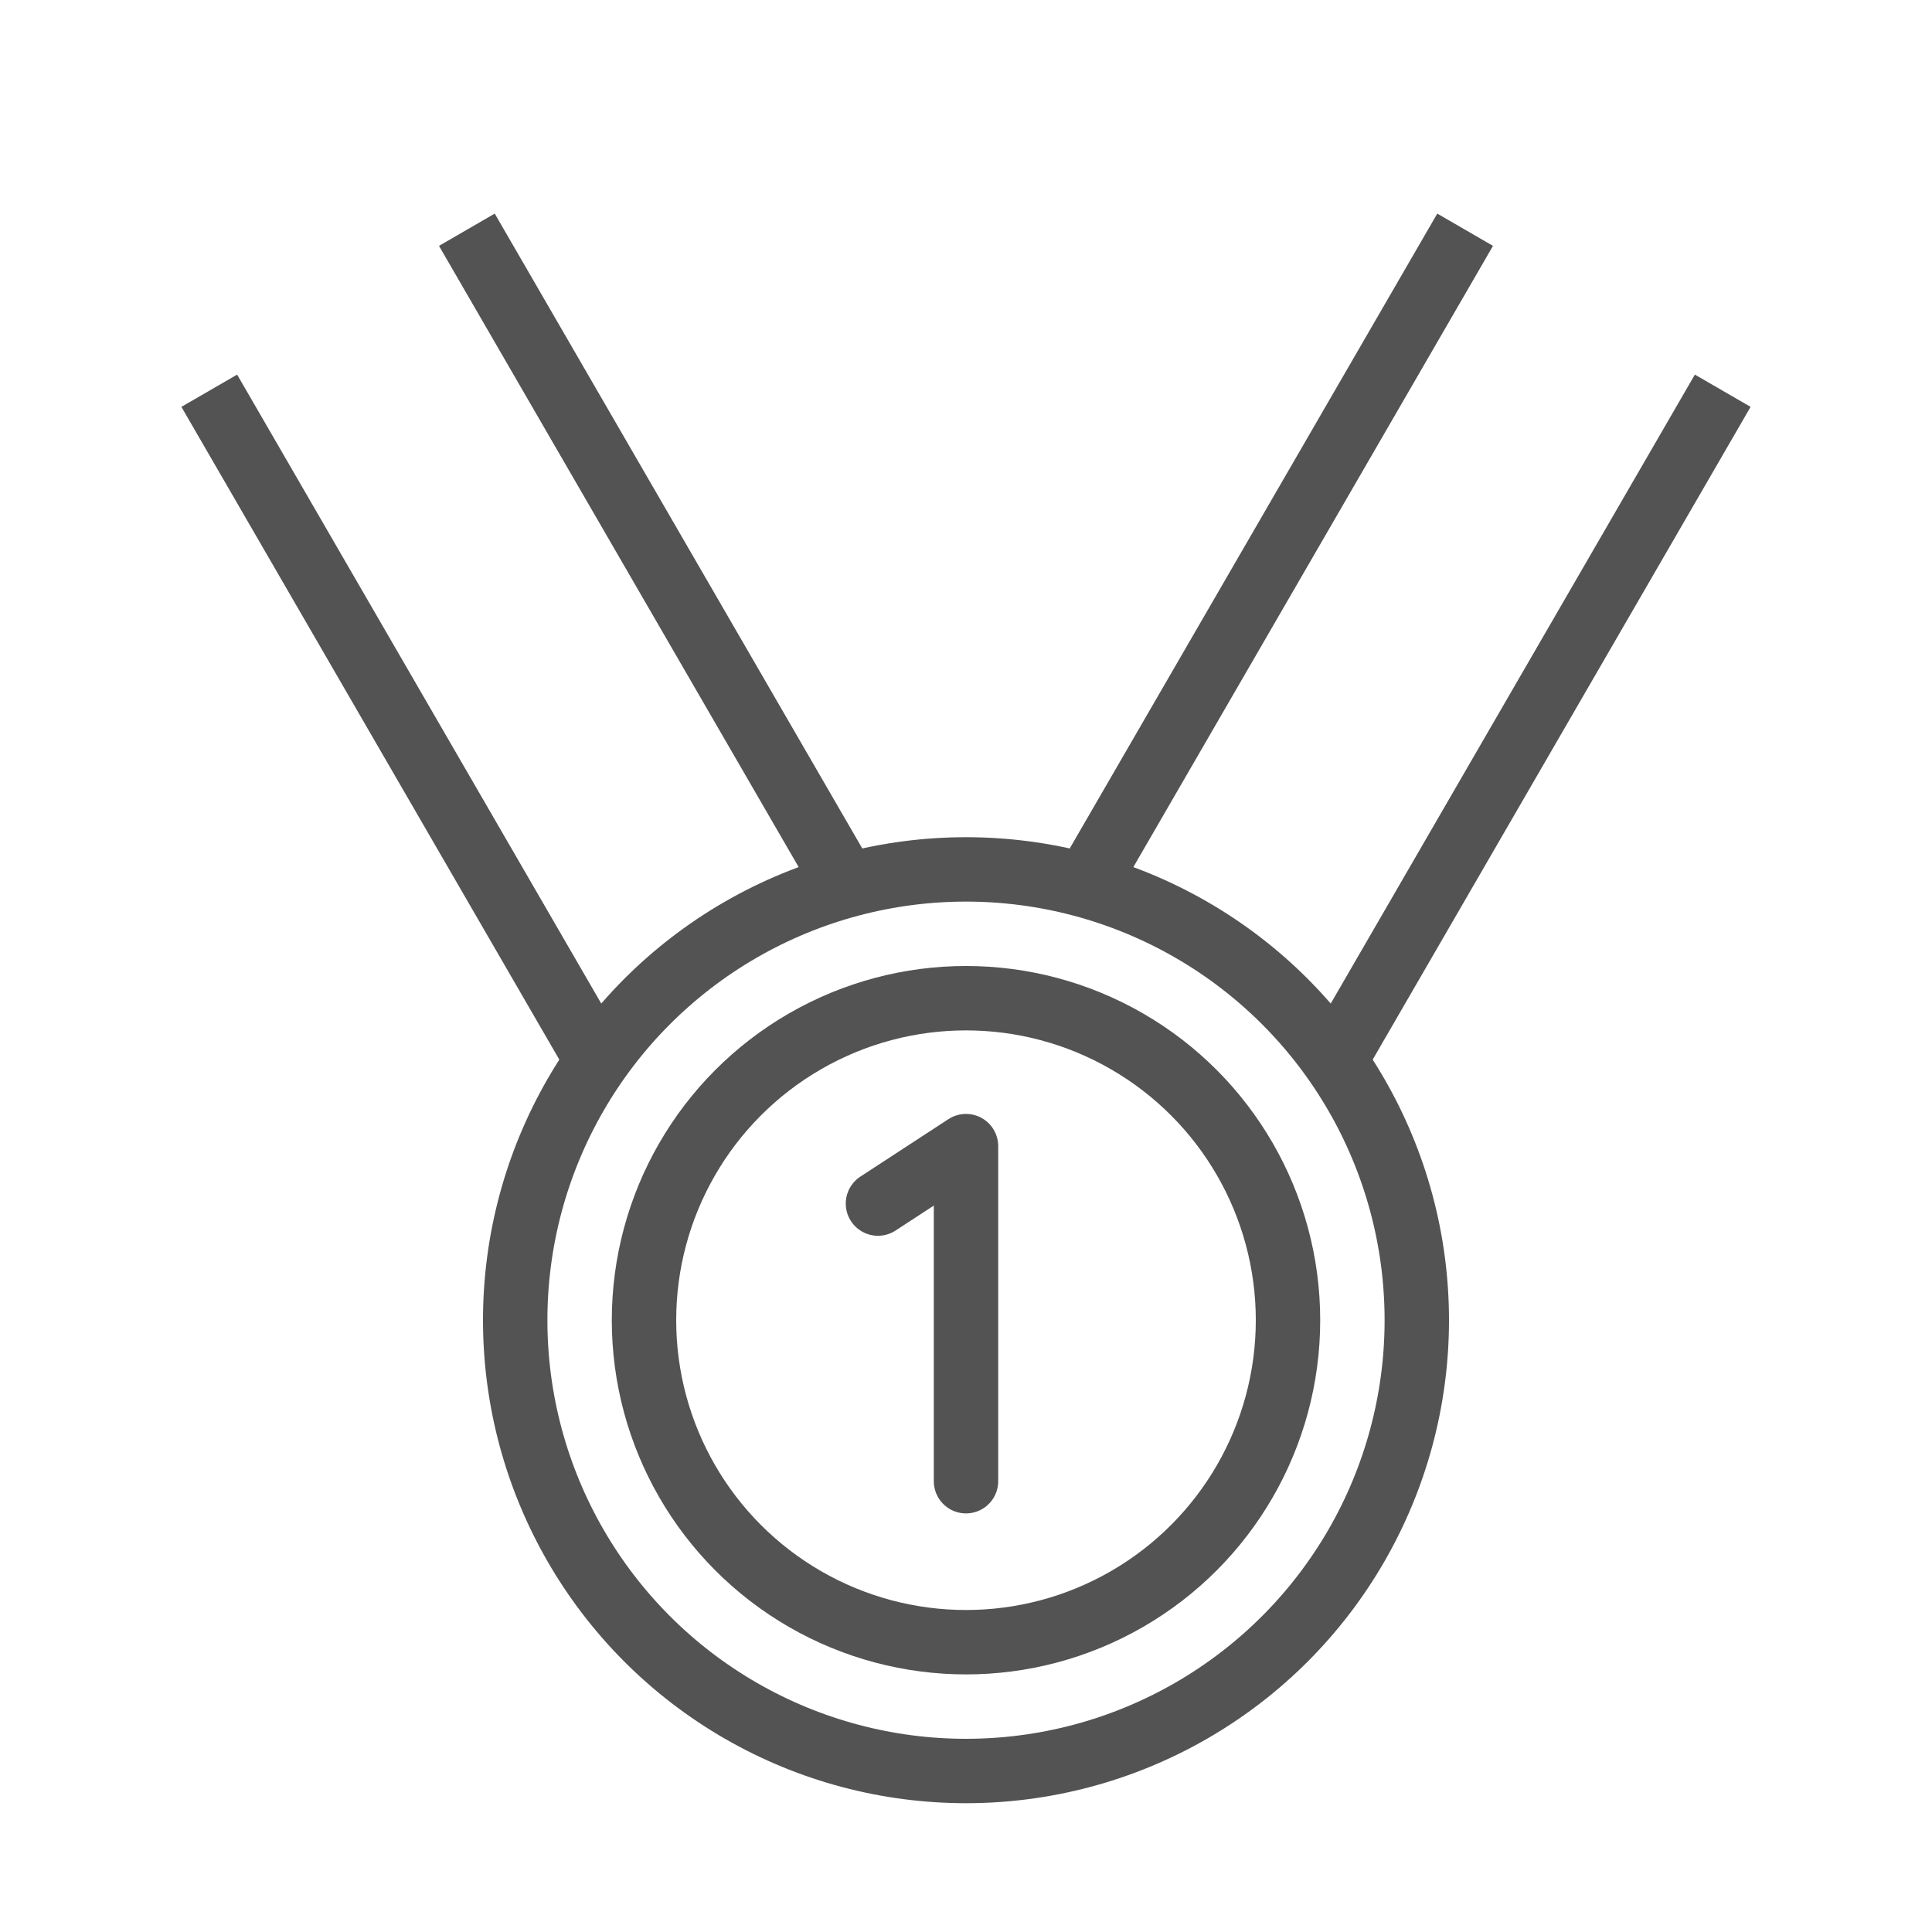
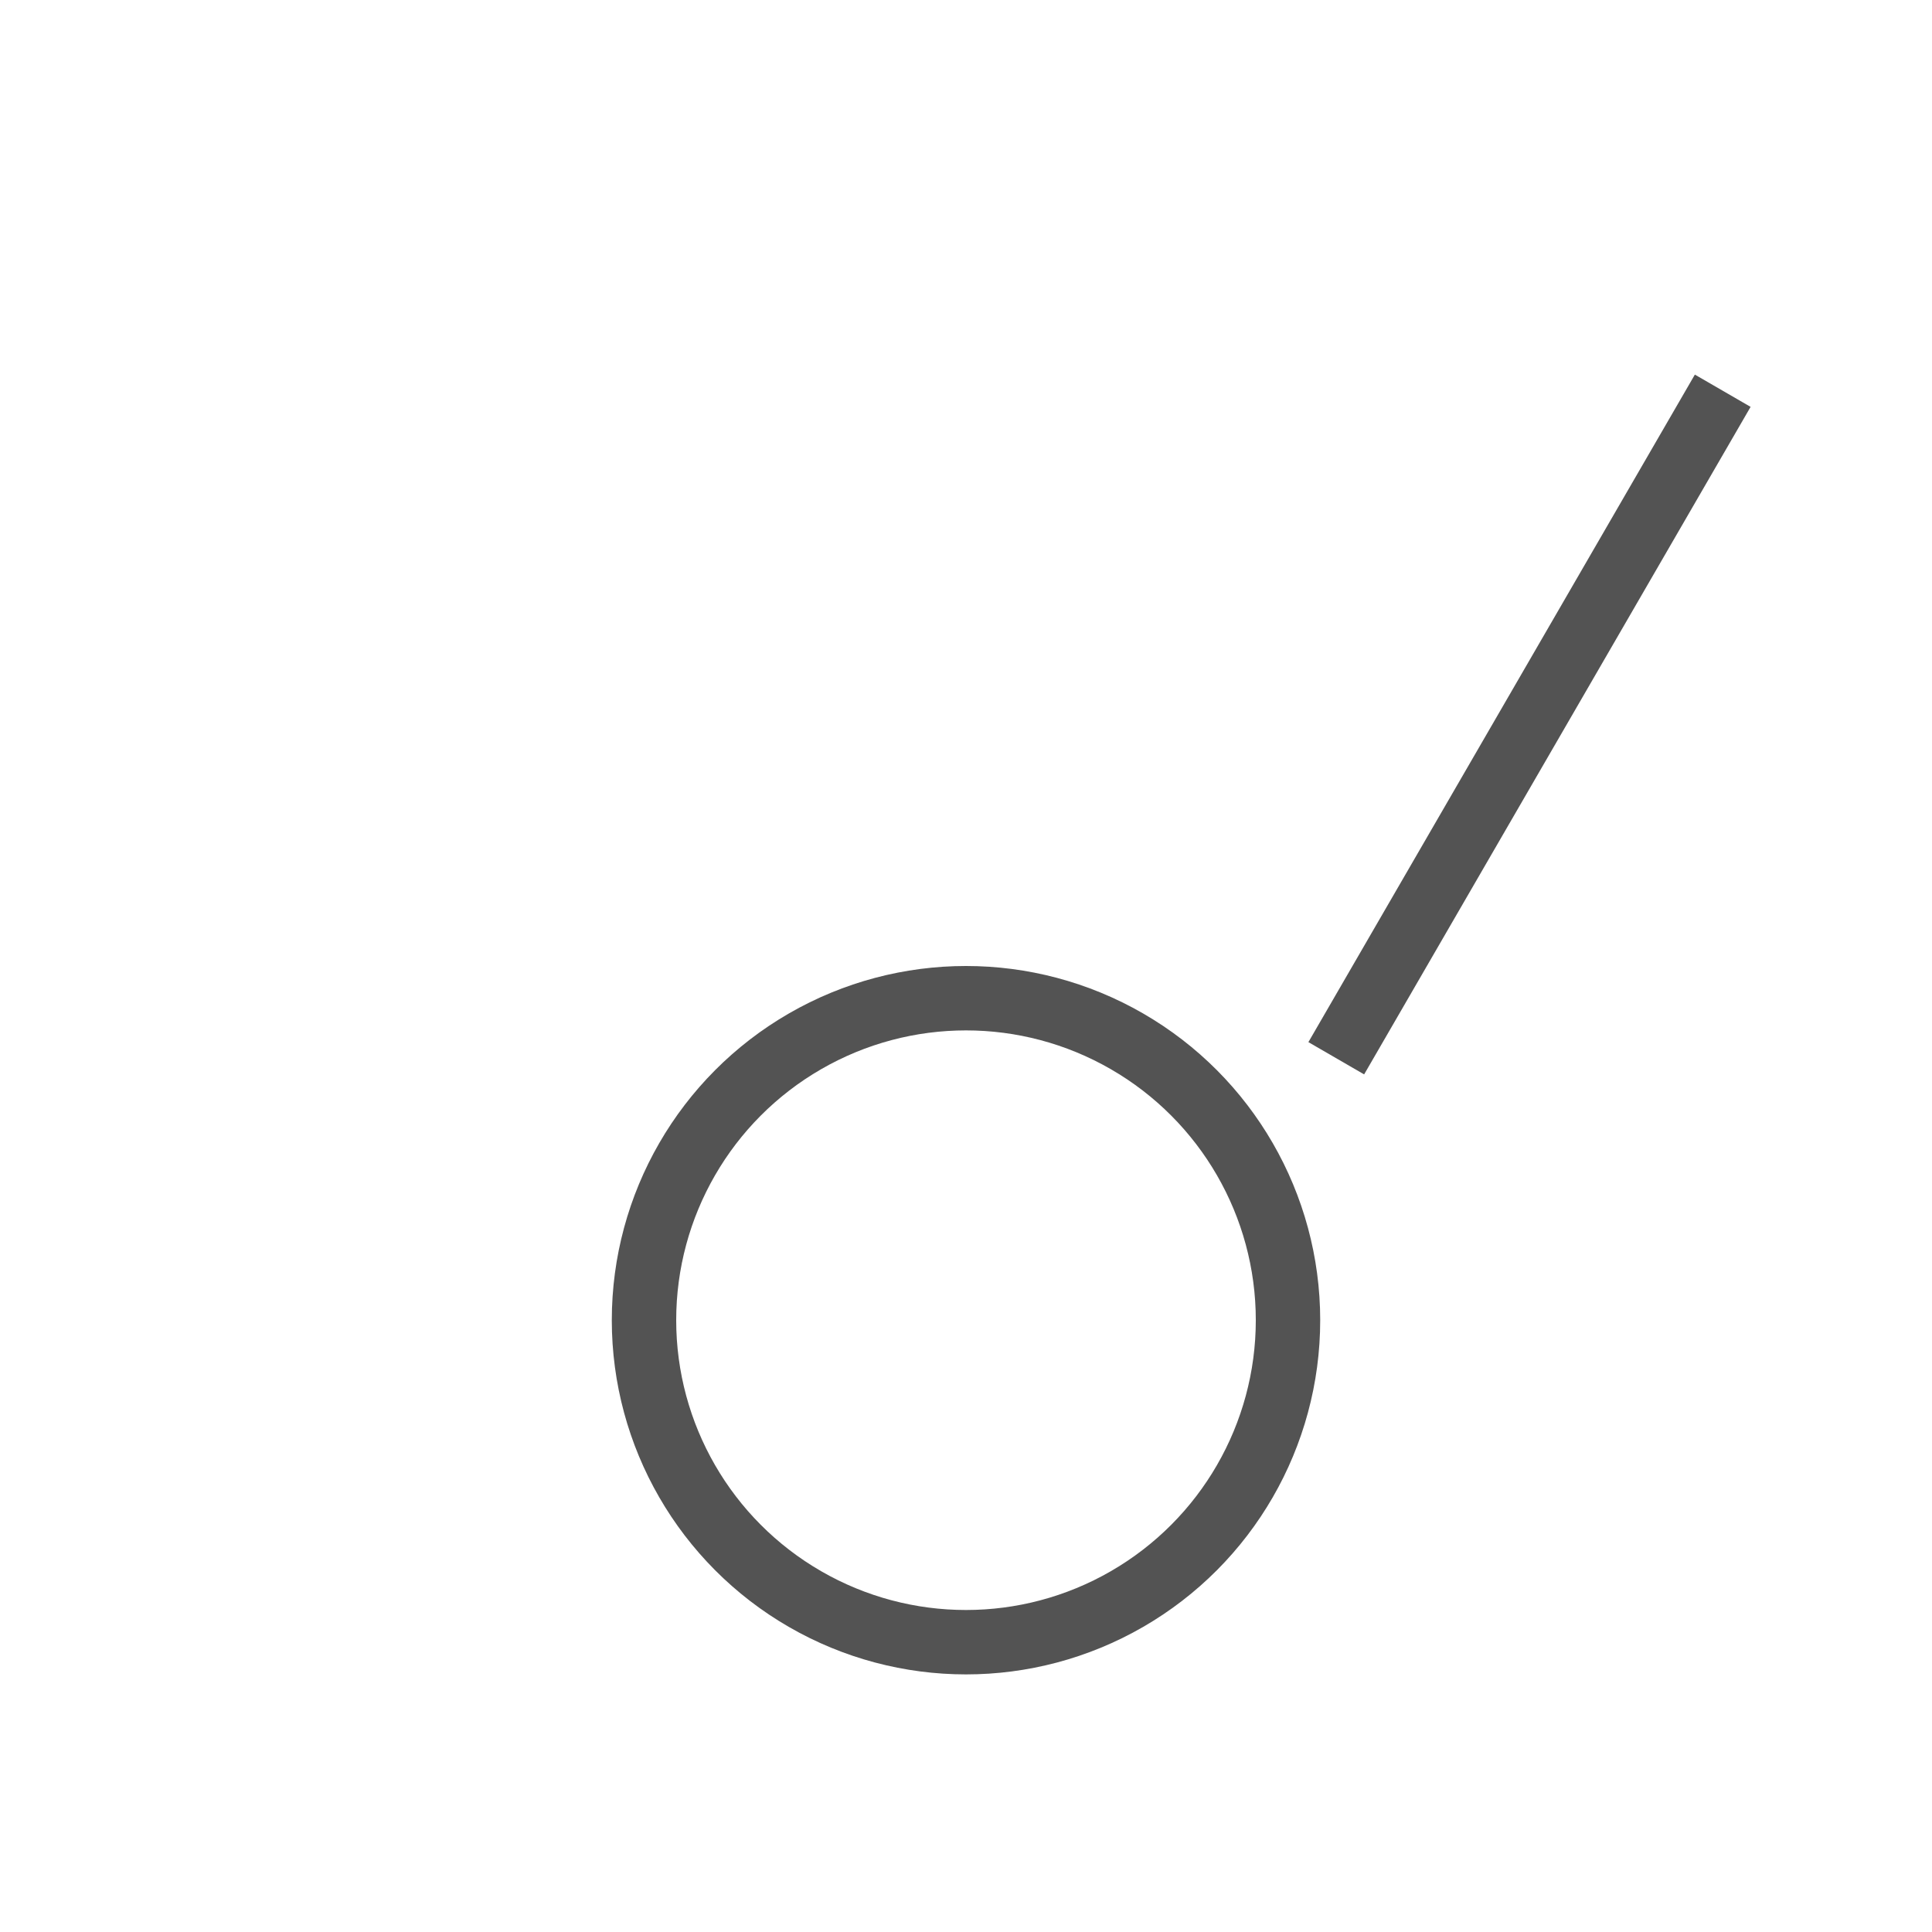
<svg xmlns="http://www.w3.org/2000/svg" xmlns:ns1="http://www.bohemiancoding.com/sketch/ns" width="60px" height="60px" viewBox="0 0 60 60" version="1.1">
  <title>Prizemedalion</title>
  <desc>Created with Sketch.</desc>
  <defs />
  <g id="outlined" stroke="none" stroke-width="1" fill="none" fill-rule="evenodd" ns1:type="MSPage">
    <g id="Activities_sliced" ns1:type="MSLayerGroup" transform="translate(-720, 0)" />
    <g id="Activities" ns1:type="MSLayerGroup" transform="translate(-734, -1)" stroke="#535353" stroke-width="2" stroke-linejoin="round">
      <g id="Prizemedalion" transform="translate(741, 9)" ns1:type="MSShapeGroup">
-         <circle id="Oval-810" stroke-linecap="round" cx="23" cy="33" r="14" />
        <circle id="Oval-811" stroke-linecap="round" cx="23" cy="33" r="10" />
-         <path d="M20.266,29.378 L23,27.594 L23,38" id="Path-1890" stroke-linecap="round" />
-         <path d="M27,19 L38,0" id="Line" stroke-linecap="square" />
-         <path d="M8,19 L19,0" id="Line" stroke-linecap="square" transform="translate(13.5, 9.5) scale(-1, 1) translate(-13.5, -9.5) " />
-         <path d="M0,24 L11,5" id="Line" stroke-linecap="square" transform="translate(5.5, 14.5) scale(-1, 1) translate(-5.5, -14.5) " />
        <path d="M35,24 L46,5" id="Line" stroke-linecap="square" />
      </g>
    </g>
  </g>
</svg>